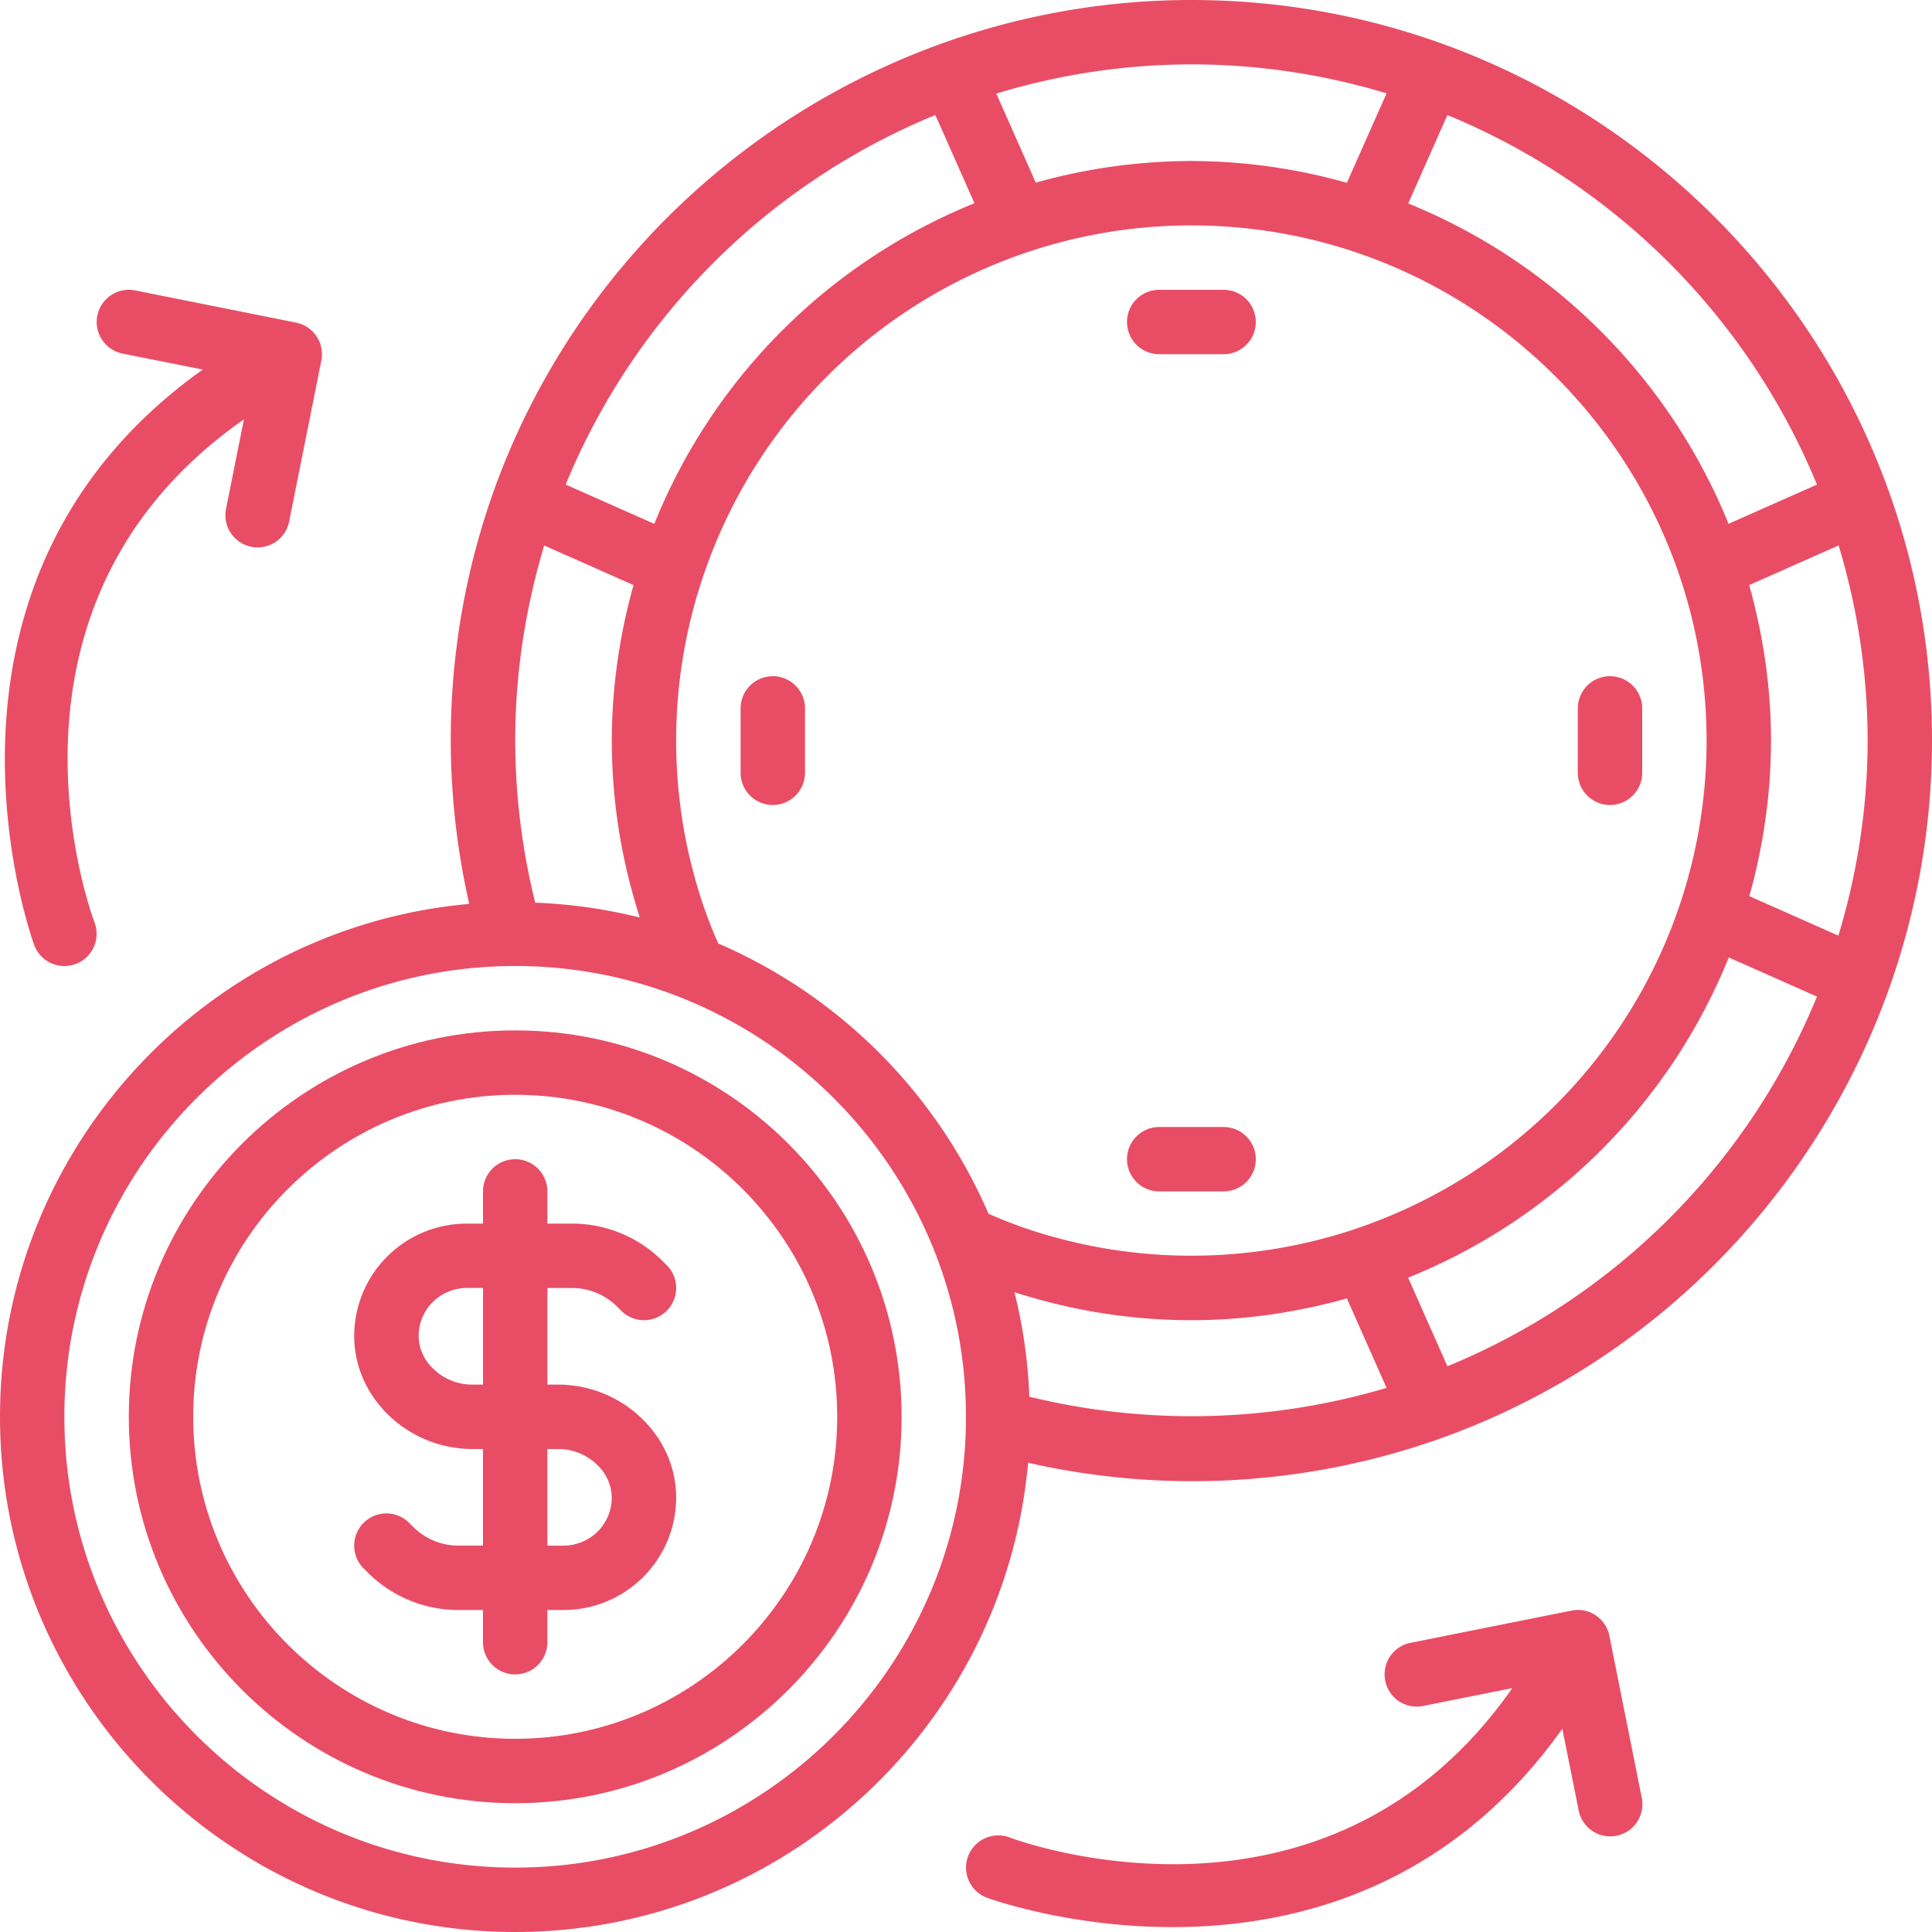
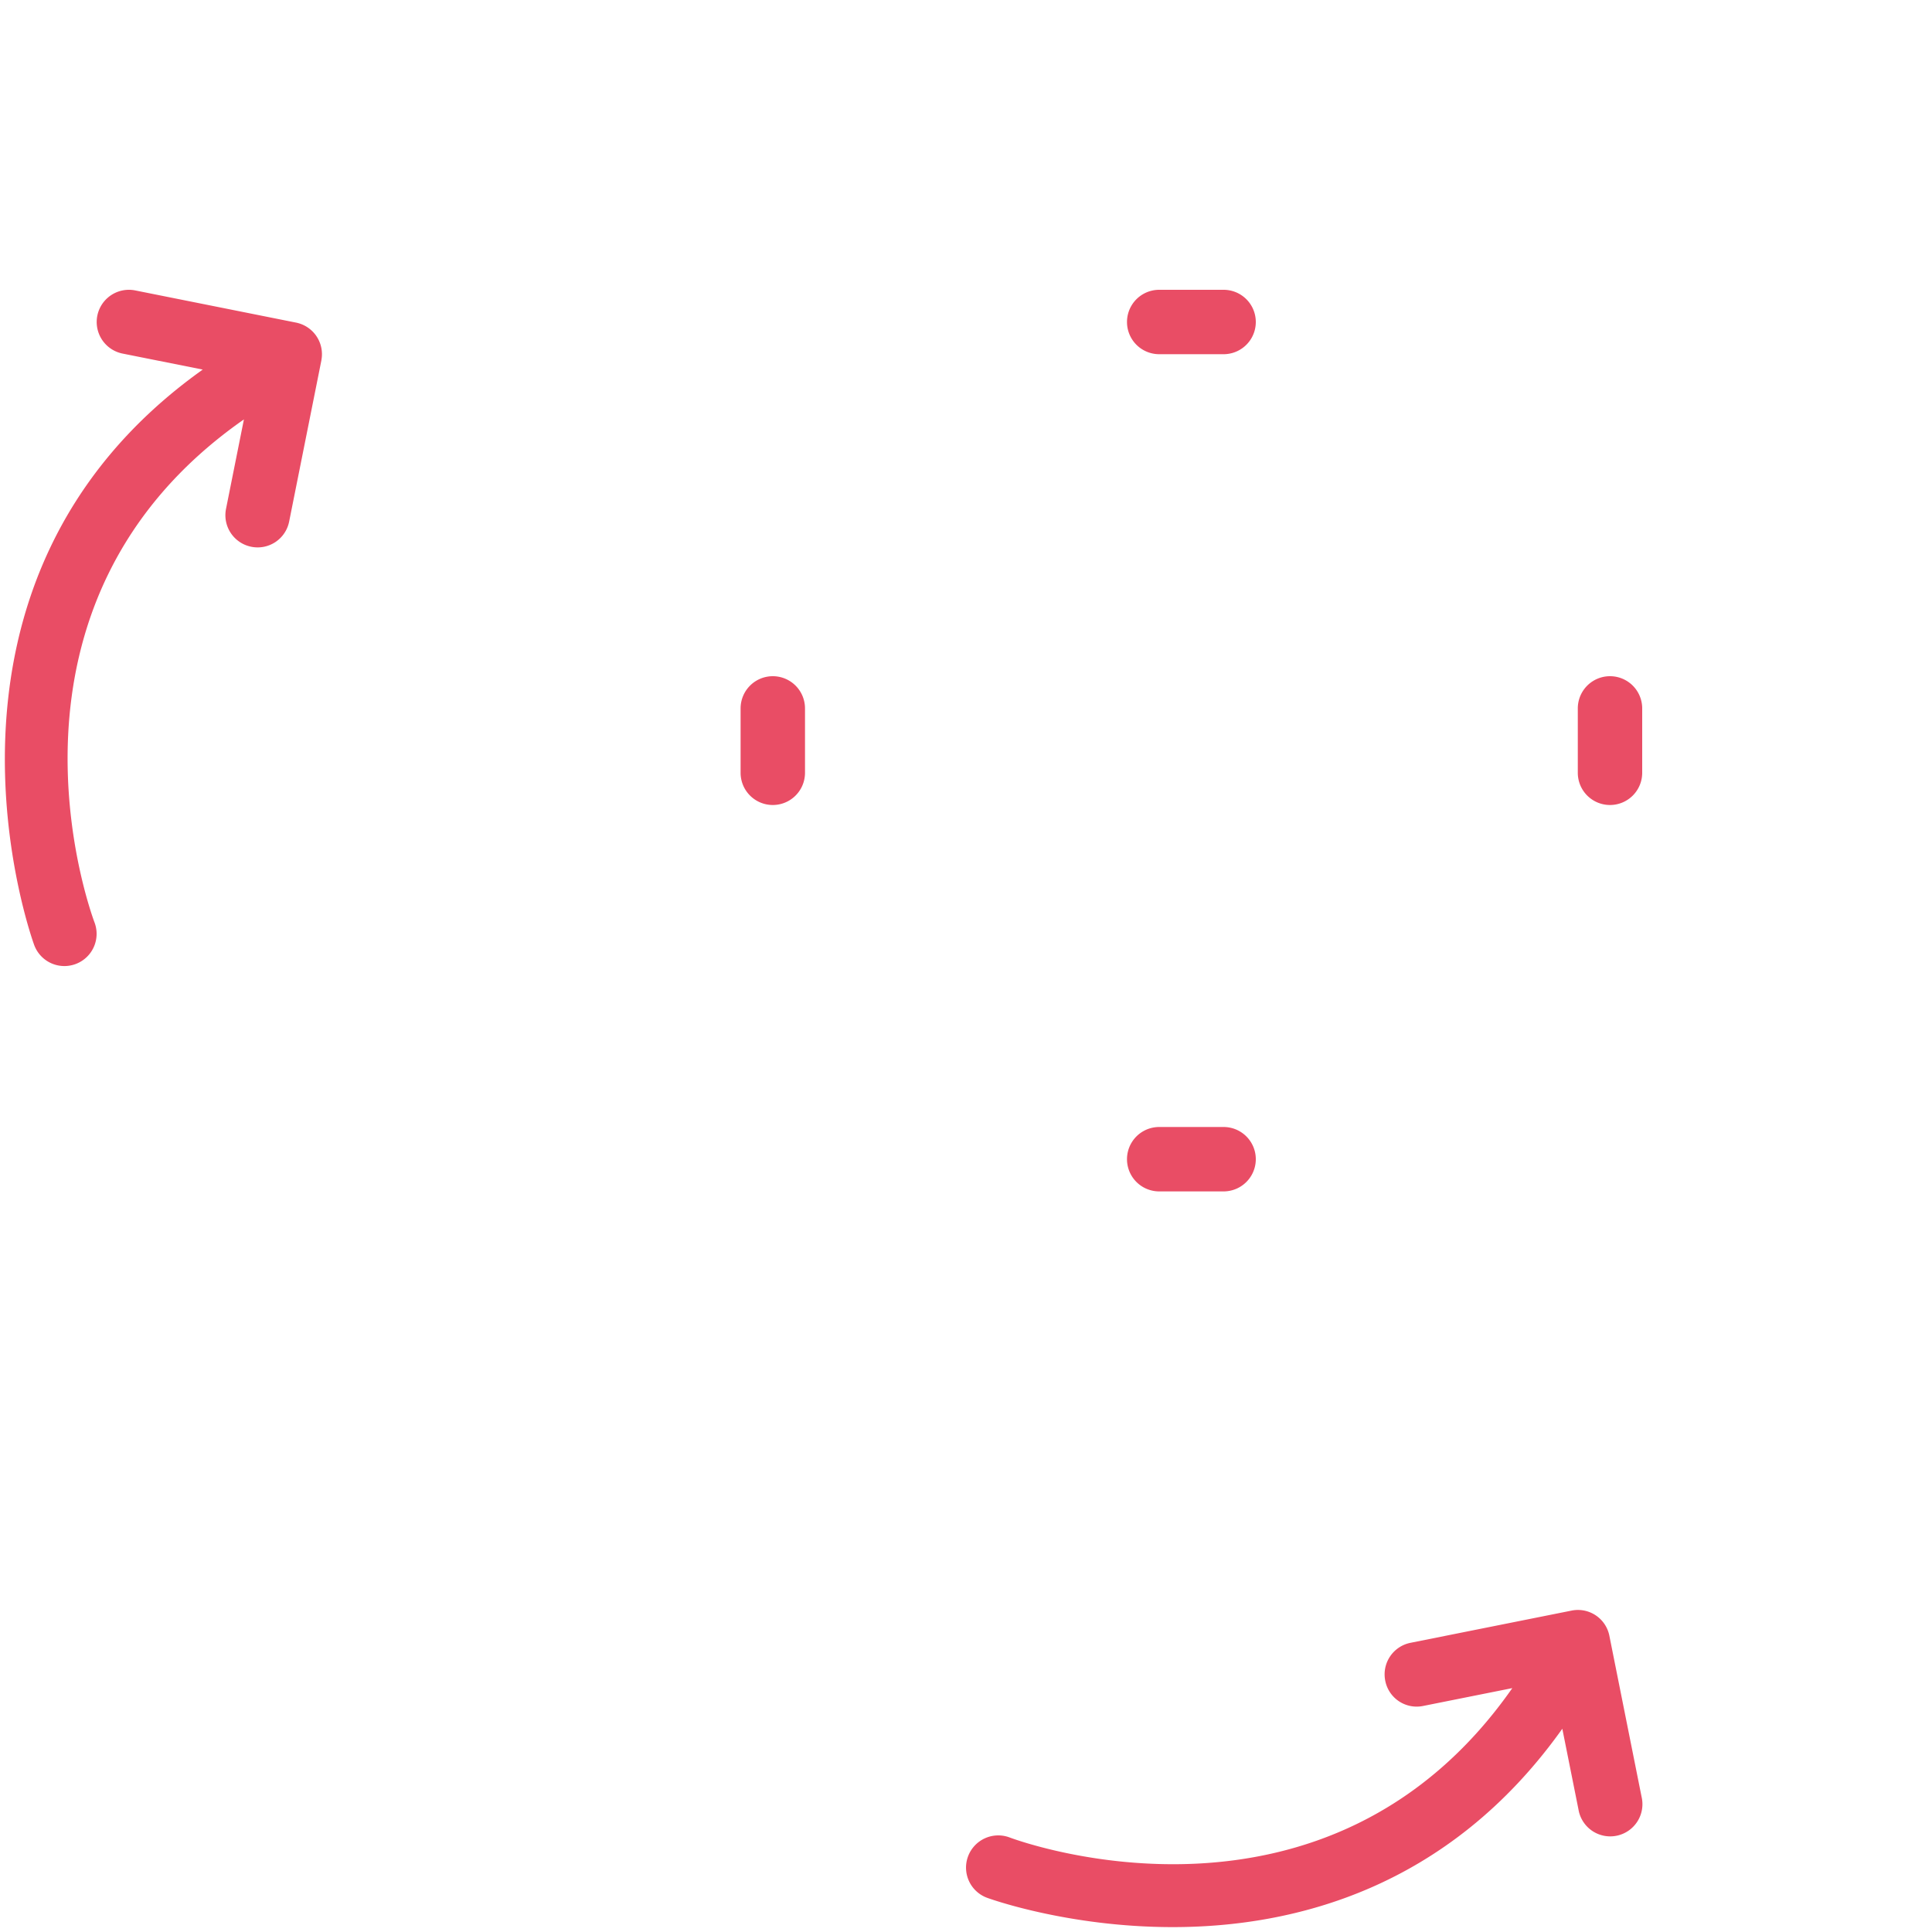
<svg xmlns="http://www.w3.org/2000/svg" width="512" height="512" x="0" y="0" viewBox="0 0 60 60" style="enable-background:new 0 0 512 512" xml:space="preserve" class="">
  <g>
-     <path d="M16 32C9.383 32 4 37.383 4 44s5.383 12 12 12 12-5.383 12-12-5.383-12-12-12zm0 22c-5.514 0-10-4.486-10-10s4.486-10 10-10 10 4.486 10 10-4.486 10-10 10z" fill="#e94d65" opacity="1" data-original="#000000" class="" />
-     <path d="M17.757 40a1.99 1.99 0 0 1 1.415.586l.121.121a.999.999 0 1 0 1.414-1.414l-.121-.121A3.975 3.975 0 0 0 17.757 38H17v-1a1 1 0 1 0-2 0v1h-.5a3.494 3.494 0 0 0-3.494 3.288c-.056.934.278 1.835.941 2.539A3.745 3.745 0 0 0 14.659 45h.34v3h-.757a1.99 1.99 0 0 1-1.415-.586l-.121-.121a.999.999 0 1 0-1.414 1.414l.121.121A3.975 3.975 0 0 0 14.242 50h.757v1a1 1 0 1 0 2 0v-1h.5a3.494 3.494 0 0 0 3.494-3.288c.056-.934-.278-1.835-.941-2.539A3.745 3.745 0 0 0 17.34 43H17v-3zm-.417 5c.473 0 .931.198 1.257.545a1.4 1.4 0 0 1 .4 1.047 1.498 1.498 0 0 1-.435.971 1.514 1.514 0 0 1-1.063.438h-.5v-3h.34zM15 43h-.34c-.473 0-.931-.198-1.257-.545a1.4 1.4 0 0 1-.4-1.047c.022-.368.177-.713.435-.971a1.514 1.514 0 0 1 1.063-.438h.5v3z" fill="#e94d65" opacity="1" data-original="#000000" class="" />
-     <path d="M37 0c-9.683 0-18.388 6.121-21.662 15.233a22.993 22.993 0 0 0-.765 12.839C6.418 28.797 0 35.659 0 44c0 8.822 7.178 16 16 16 8.341 0 15.202-6.418 15.928-14.573a23.031 23.031 0 0 0 12.84-.766C53.879 41.388 60 32.683 60 23 60 10.317 49.682 0 37 0zm19.427 15.05-2.745 1.217a18.084 18.084 0 0 0-9.949-9.949l1.218-2.745A21.105 21.105 0 0 1 56.427 15.05zM58 23c0 2.088-.322 4.123-.907 6.057l-2.765-1.226C54.759 26.283 55 24.664 55 23c0-1.675-.247-3.29-.677-4.829l2.777-1.232c.58 1.921.9 3.953.9 6.061zM42.072 38.172a16.01 16.01 0 0 1-10.146 0 13.75 13.75 0 0 1-1.228-.48 16.088 16.088 0 0 0-8.391-8.391 13.773 13.773 0 0 1-.48-1.23 15.932 15.932 0 0 1 0-10.142A15.993 15.993 0 0 1 36.999 7c8.822 0 16 7.178 16 16 0 6.884-4.392 12.98-10.928 15.172zm-25.451-10.14A21.067 21.067 0 0 1 16 23.001c0-2.075.315-4.105.901-6.06l2.775 1.23a17.91 17.91 0 0 0-.676 4.83c0 1.869.297 3.716.869 5.493a15.947 15.947 0 0 0-3.248-.461zM43.061 2.9l-1.232 2.777A17.916 17.916 0 0 0 36.999 5a17.99 17.99 0 0 0-4.832.672l-1.226-2.765a20.882 20.882 0 0 1 6.058-.908c2.108 0 4.141.32 6.061.9zm-14.013.672 1.215 2.74a17.988 17.988 0 0 0-9.943 9.957l-2.752-1.221a21.058 21.058 0 0 1 11.48-11.476zM15.999 58c-7.72 0-14-6.28-14-14s6.28-14 14-14 14 6.28 14 14-6.28 14-14 14zm15.968-14.625a15.898 15.898 0 0 0-.461-3.244c1.778.572 3.623.869 5.493.869 1.639 0 3.257-.236 4.83-.676l1.232 2.778a21.266 21.266 0 0 1-11.094.274zm12.984-.944-1.22-2.752a17.987 17.987 0 0 0 9.957-9.944l2.74 1.215a21.055 21.055 0 0 1-11.476 11.48z" fill="#e94d65" opacity="1" data-original="#000000" class="" />
    <path d="M38 9h-2a1 1 0 1 0 0 2h2a1 1 0 1 0 0-2zM38 35h-2a1 1 0 1 0 0 2h2a1 1 0 1 0 0-2zM24 21a1 1 0 0 0-1 1v2a1 1 0 1 0 2 0v-2a1 1 0 0 0-1-1zM50 25a1 1 0 0 0 1-1v-2a1 1 0 1 0-2 0v2a1 1 0 0 0 1 1zM31.352 57.063a1.002 1.002 0 0 0-1.287.585.999.999 0 0 0 .583 1.287c.055.021 2.502.913 5.773.913 3.742 0 8.555-1.182 12.098-6.16l.502 2.508a1 1 0 1 0 1.96-.393l-1-5a.995.995 0 0 0-1.177-.784l-5 1a.999.999 0 0 0-.784 1.177.994.994 0 0 0 1.177.784l2.769-.554c-5.732 8.195-15.194 4.795-15.614 4.637zM1.064 29.354a1 1 0 0 0 1.872-.705c-.16-.427-3.57-9.893 4.639-15.624l-.556 2.779a1 1 0 0 0 .784 1.176.997.997 0 0 0 1.177-.784l1-5v-.005a1 1 0 0 0-.729-1.159c-.02-.006-.04-.01-.06-.014l-4.994-.999a1 1 0 0 0-.393 1.961l2.492.498c-9.327 6.639-5.277 17.755-5.232 17.876z" fill="#e94d65" opacity="1" data-original="#000000" class="" />
  </g>
</svg>